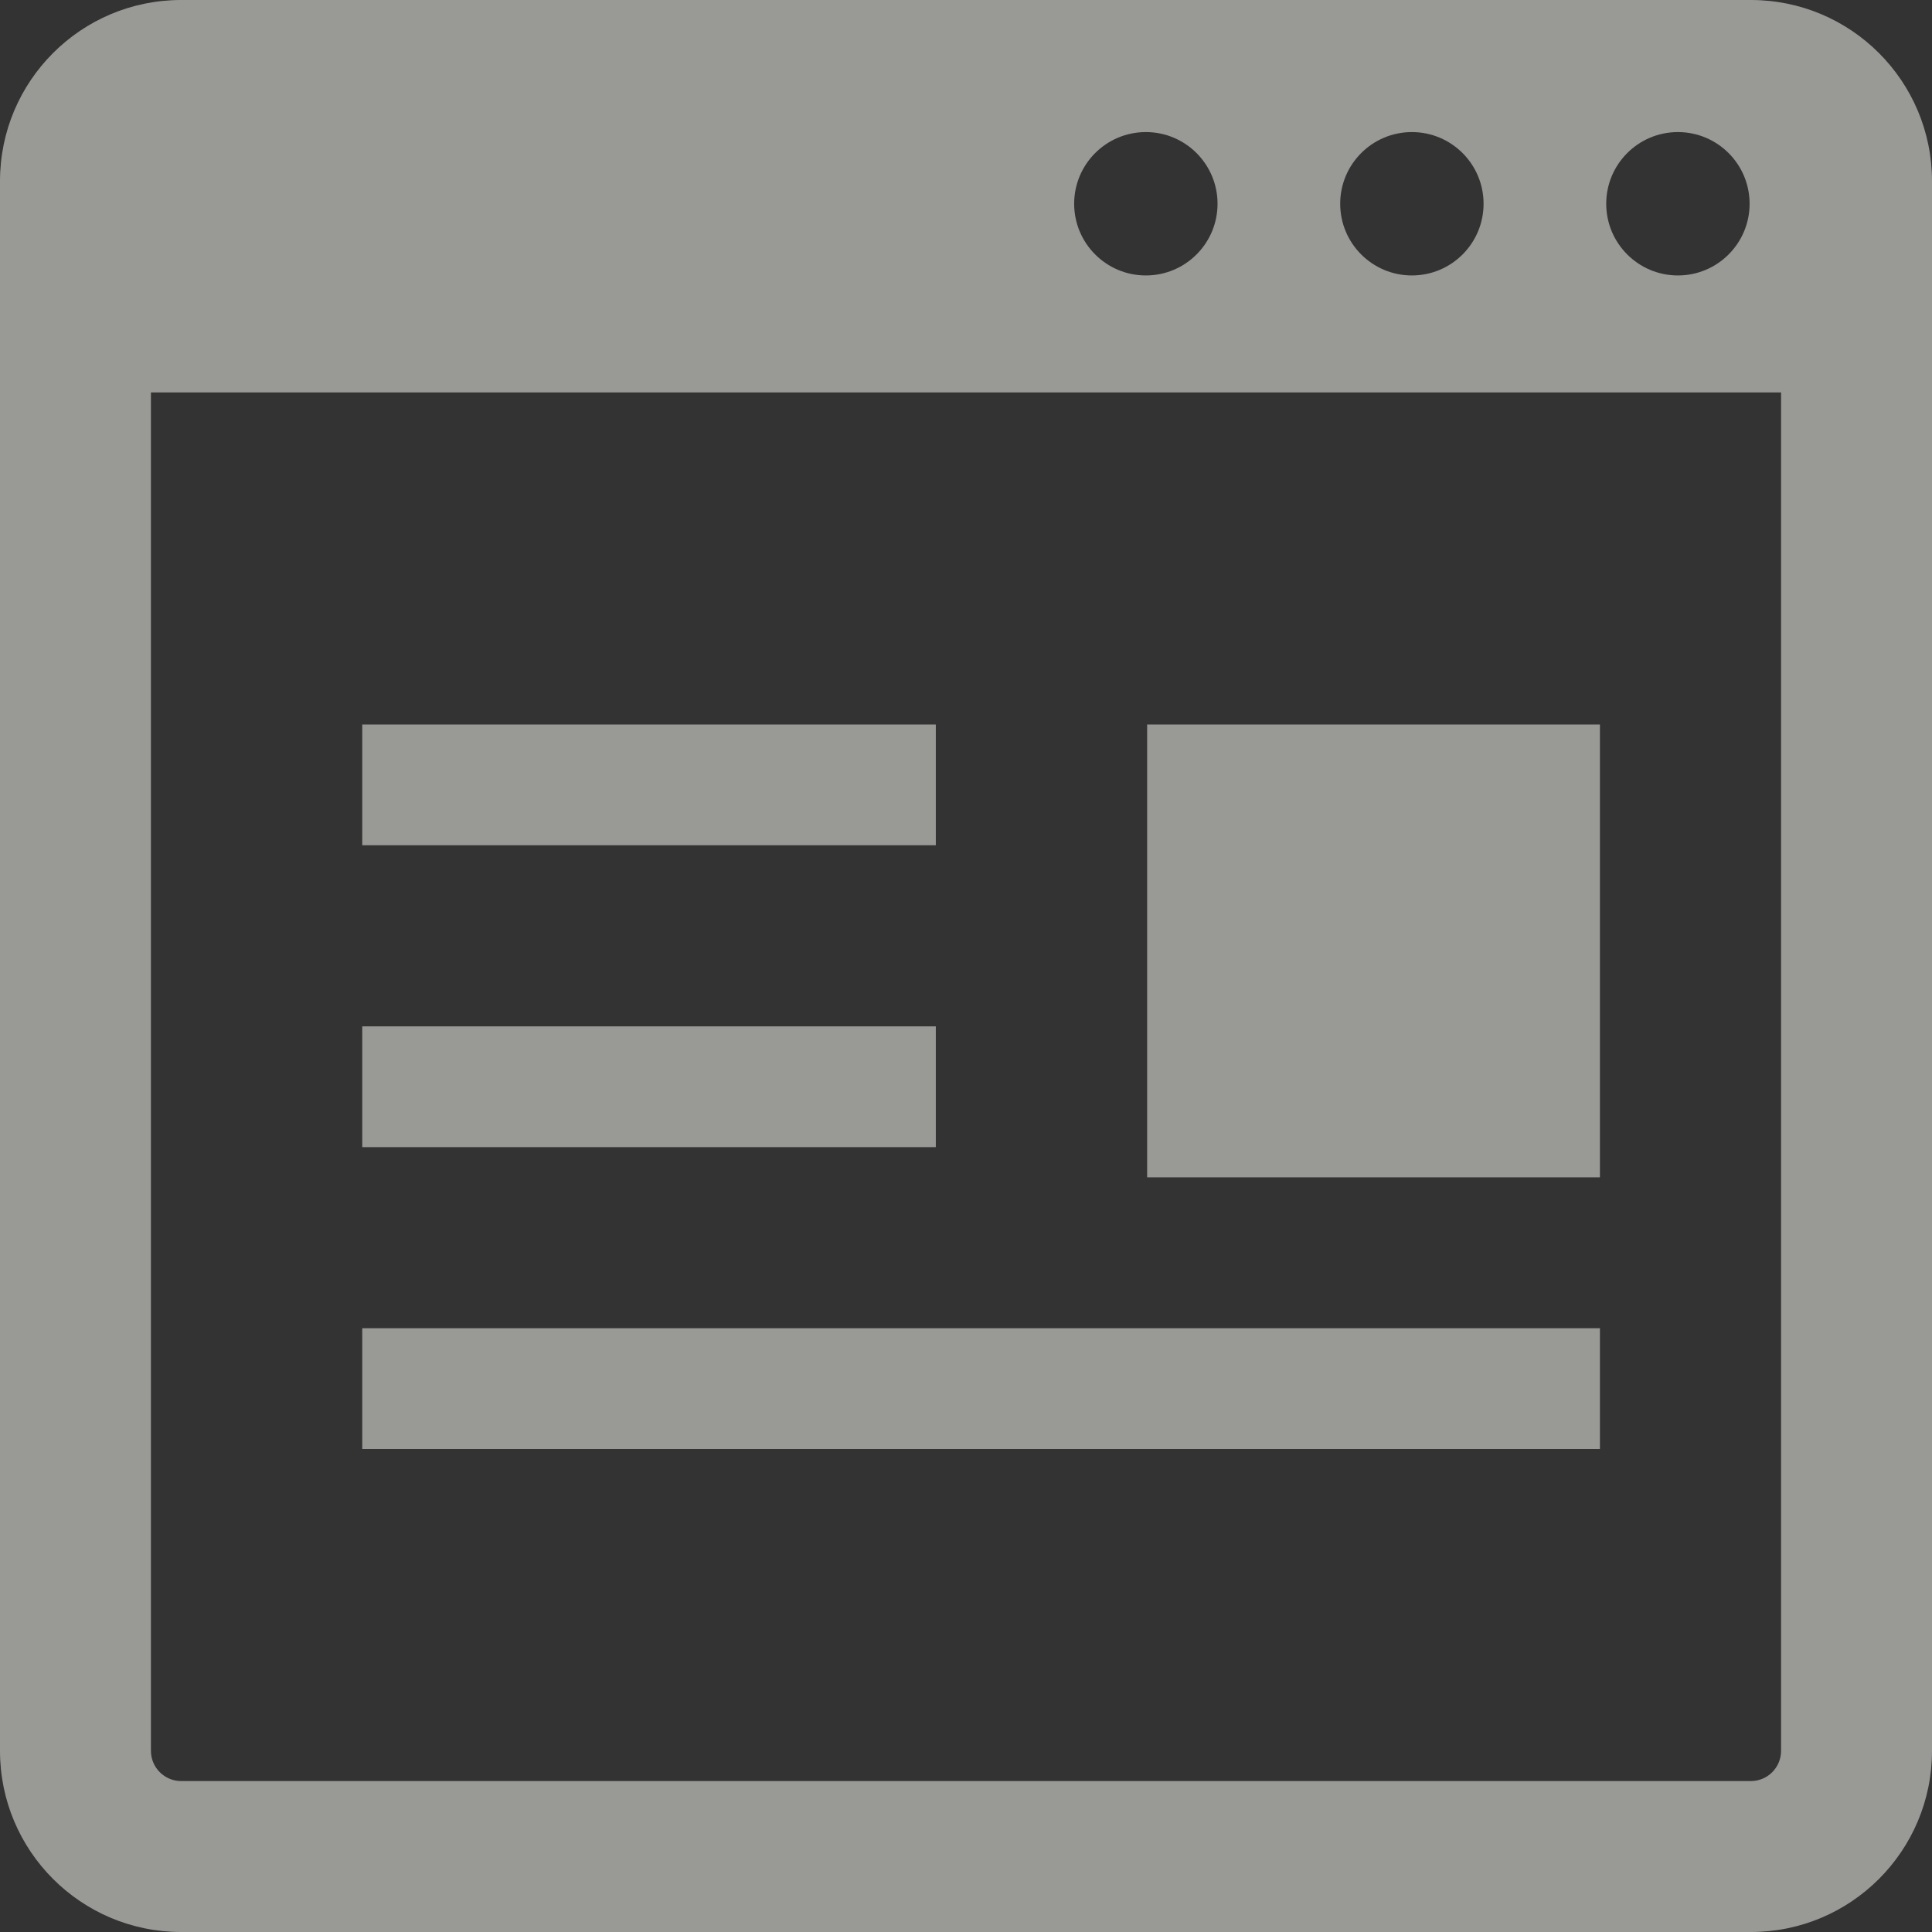
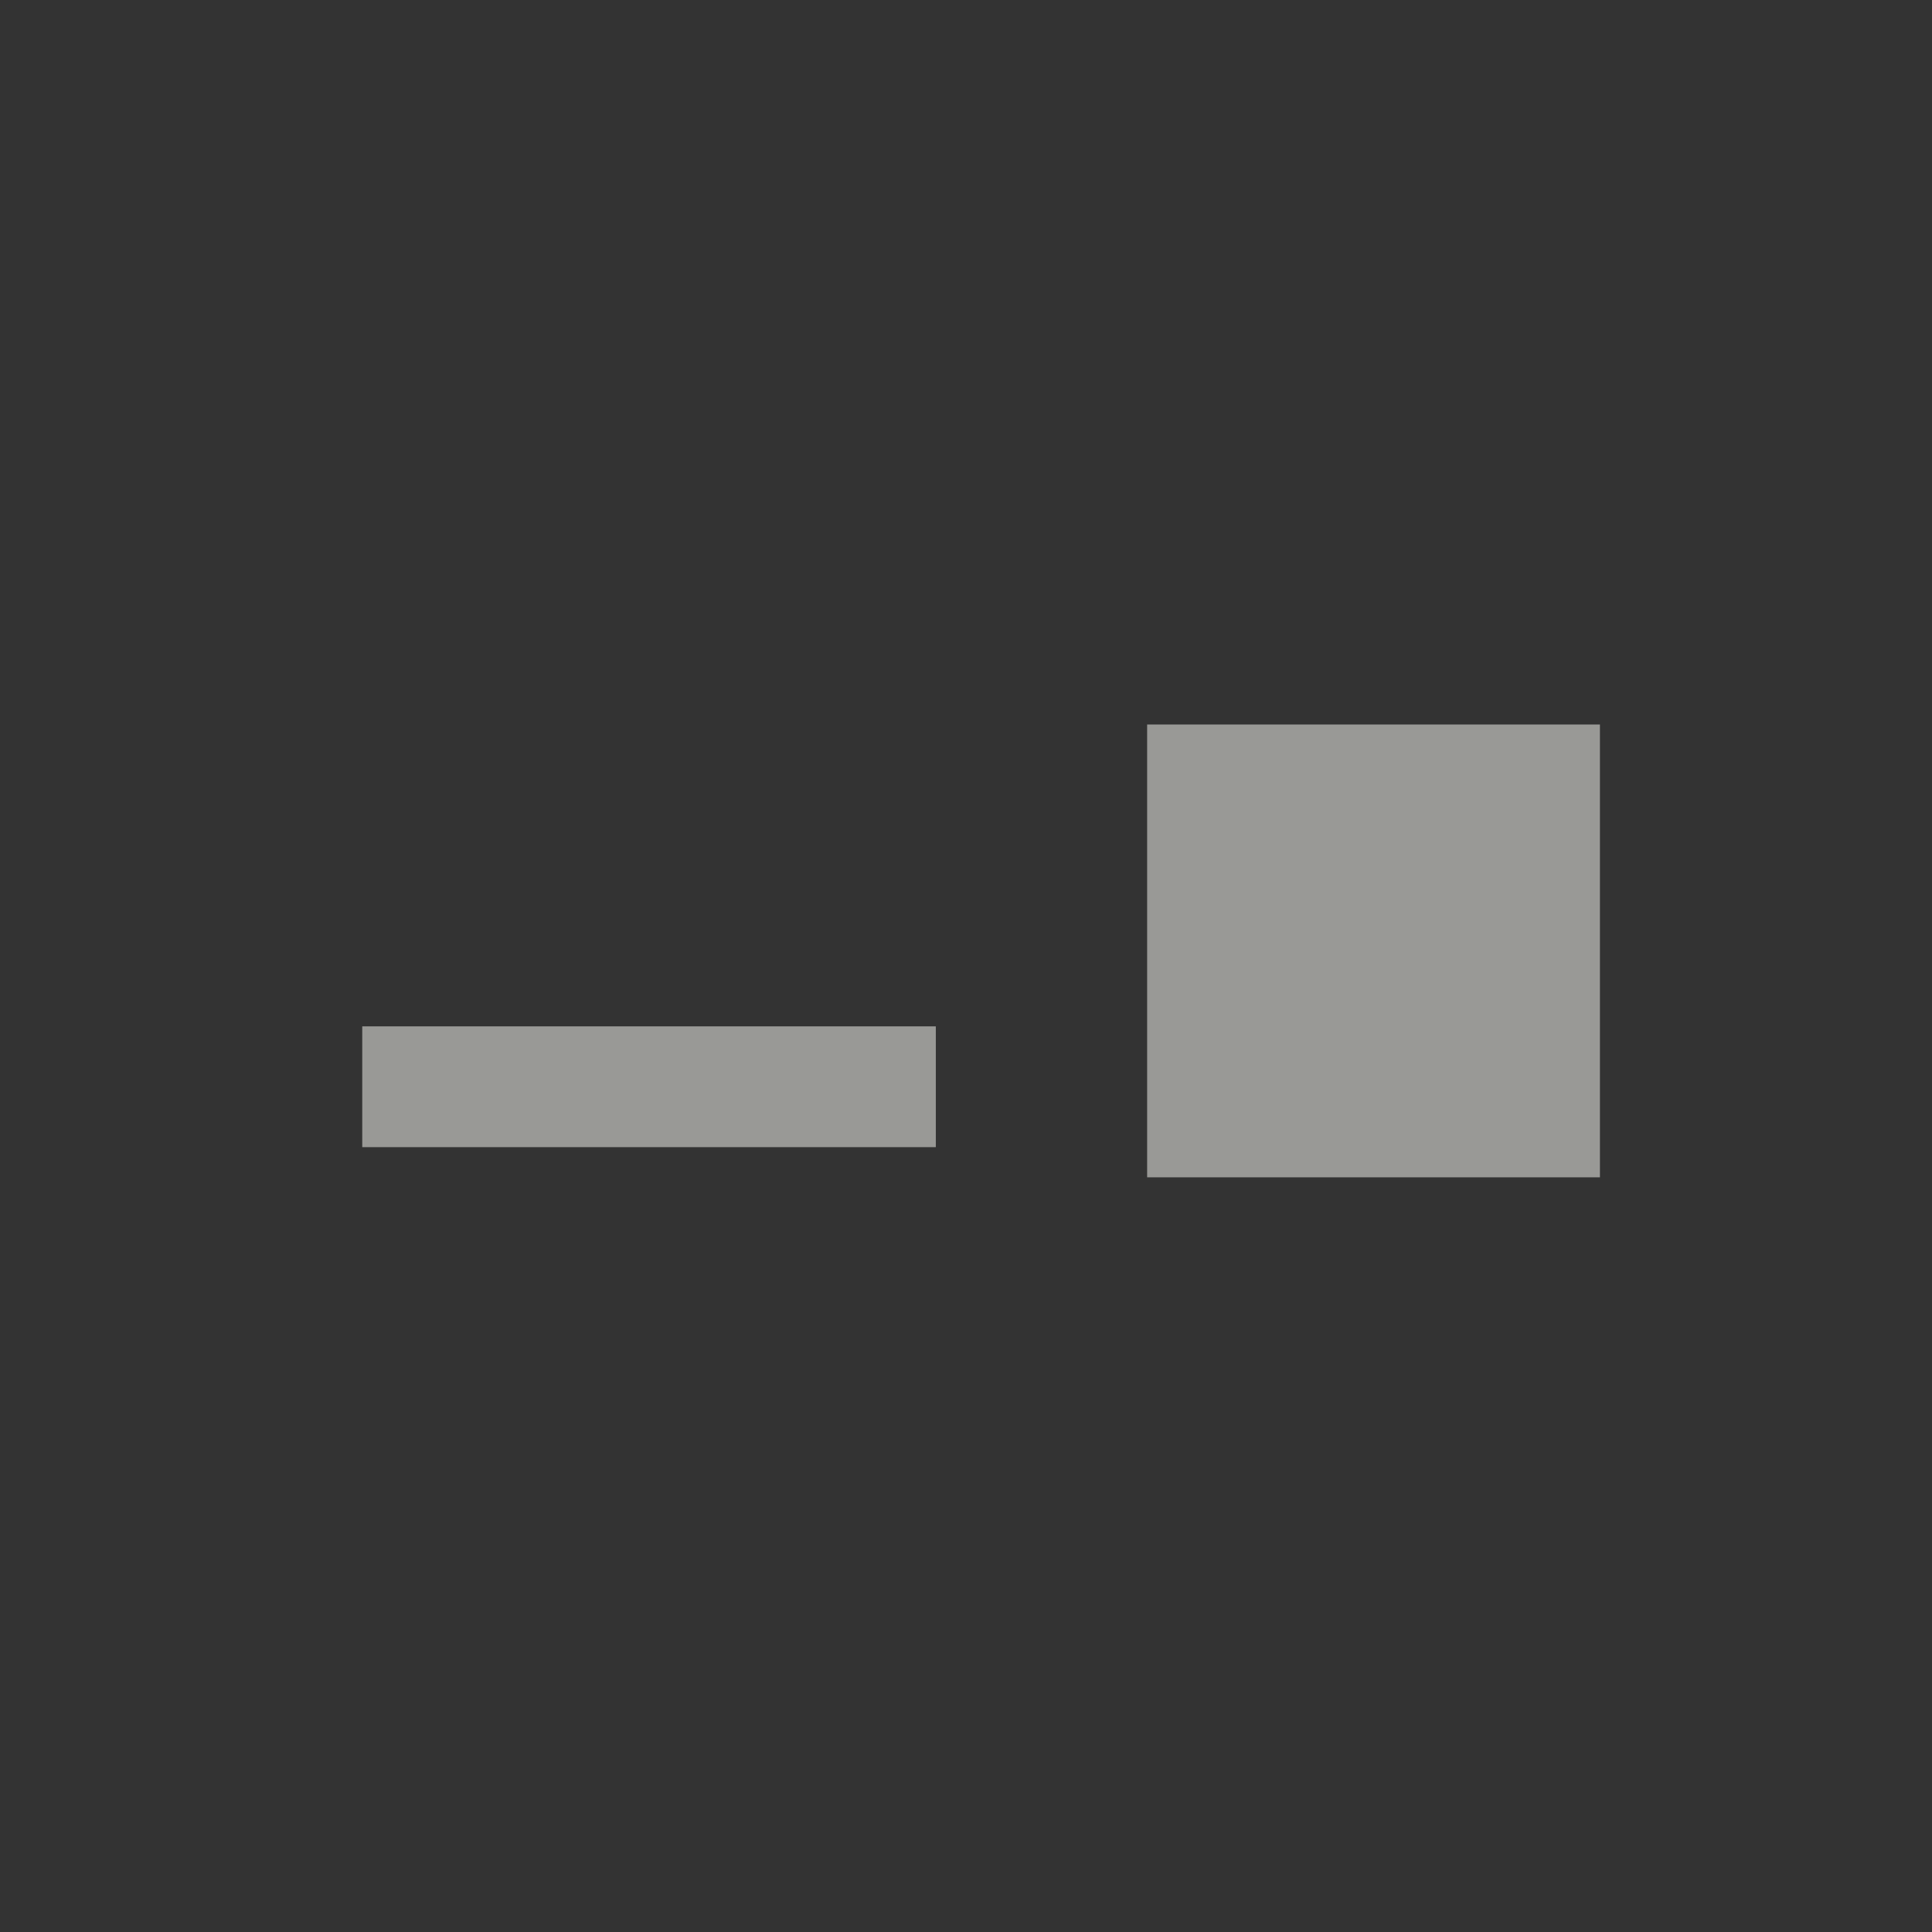
<svg xmlns="http://www.w3.org/2000/svg" width="66" height="66" viewBox="0 0 66 66" fill="none">
  <rect x="0" y="0" width="66" height="66" fill="#333333" stroke="none" />
-   <path d="M59.812 0H6.188C2.77 0 0 2.77 0 6.188V59.812C0 63.23 2.77 66 6.188 66H59.812C63.23 66 66 63.23 66 59.812V6.188C66 2.77 63.23 0 59.812 0ZM57.32 4.512C58.672 4.512 59.769 5.608 59.769 6.961C59.769 8.313 58.672 9.41 57.32 9.41C55.968 9.41 54.871 8.313 54.871 6.961C54.871 5.608 55.968 4.512 57.32 4.512ZM48.232 4.512C49.585 4.512 50.681 5.608 50.681 6.961C50.681 8.313 49.585 9.41 48.232 9.41C46.88 9.41 45.783 8.313 45.783 6.961C45.783 5.608 46.88 4.512 48.232 4.512ZM39.144 4.512C40.497 4.512 41.593 5.608 41.593 6.961C41.593 8.313 40.497 9.41 39.144 9.41C37.792 9.41 36.695 8.313 36.695 6.961C36.695 5.608 37.792 4.512 39.144 4.512ZM60.844 59.812C60.844 60.38 60.382 60.844 59.812 60.844H6.188C5.619 60.844 5.156 60.38 5.156 59.812V13.406H60.844V59.812Z" fill="#FFFFFB" fill-opacity="0.5" />
-   <path d="M31.969 24.75H12.375V28.875H31.969V24.75Z" fill="#FFFFFB" fill-opacity="0.5" />
-   <path d="M54.656 45.375H12.375V49.5H54.656V45.375Z" fill="#FFFFFB" fill-opacity="0.5" />
  <path d="M54.656 24.75H39.188V40.219H54.656V24.75Z" fill="#FFFFFB" fill-opacity="0.5" />
  <path d="M29.525 39.188H31.969V35.062H12.375V39.188H27.462H29.525Z" fill="#FFFFFB" fill-opacity="0.5" />
</svg>